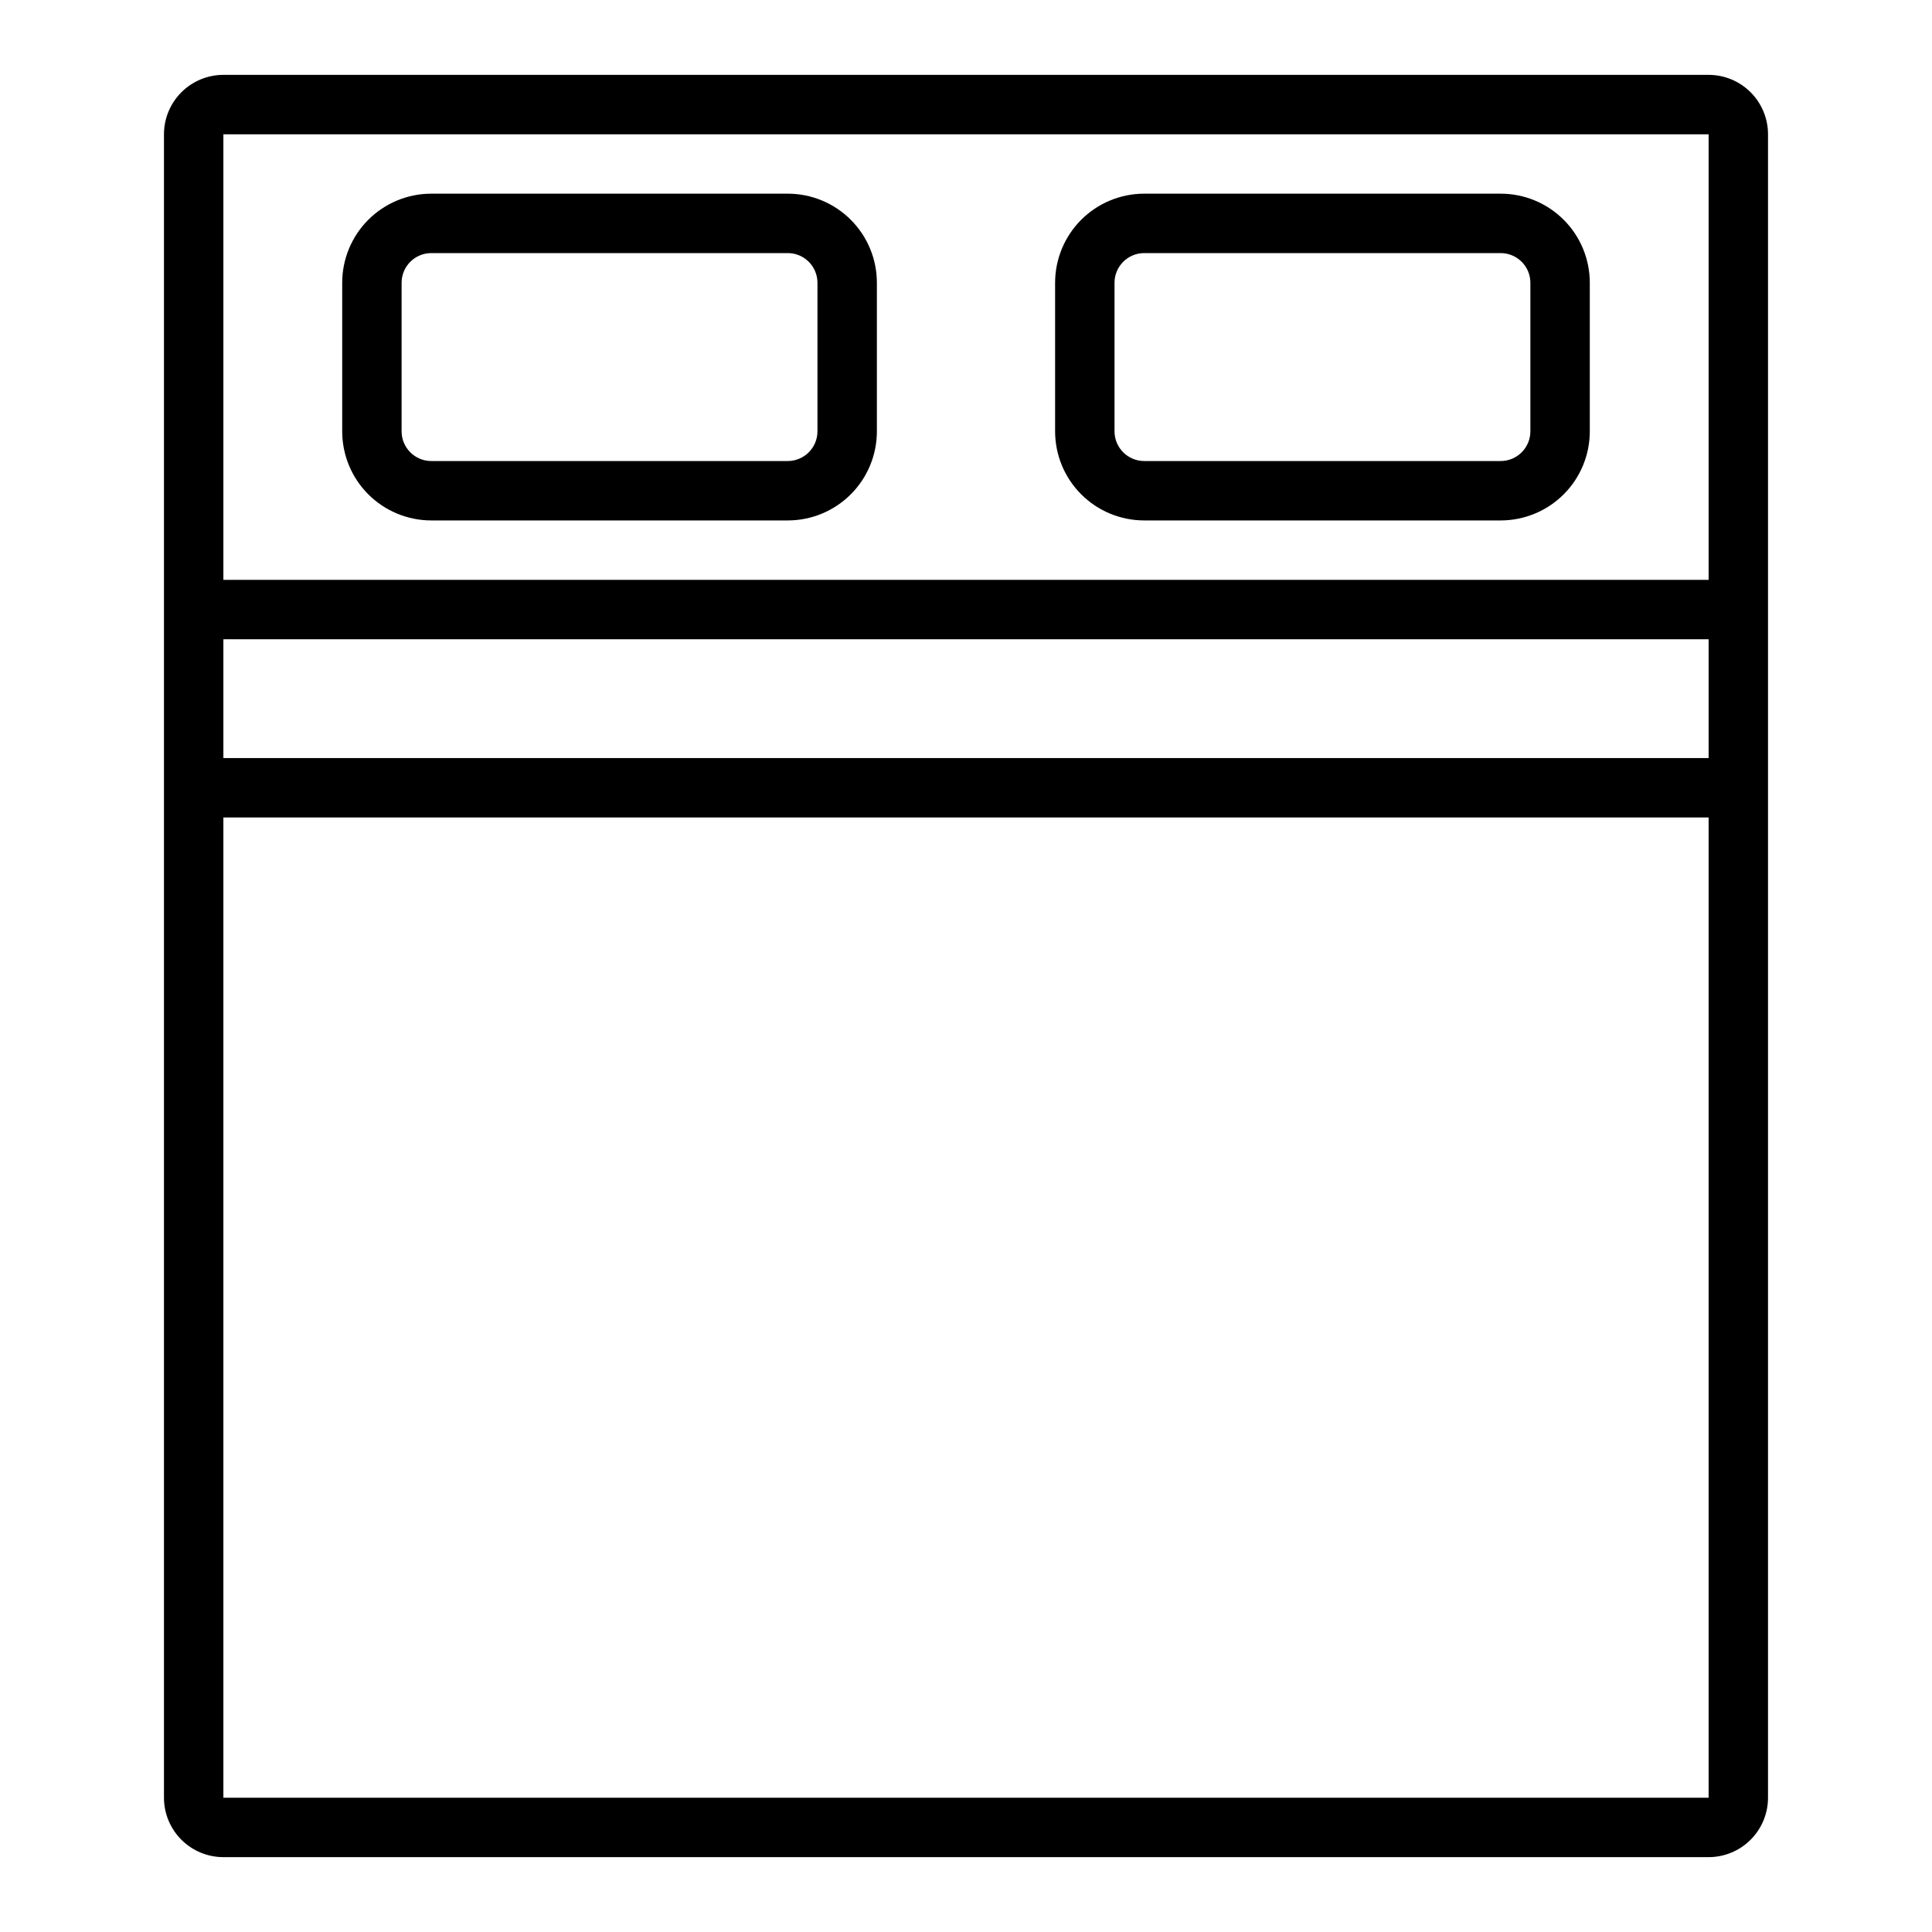
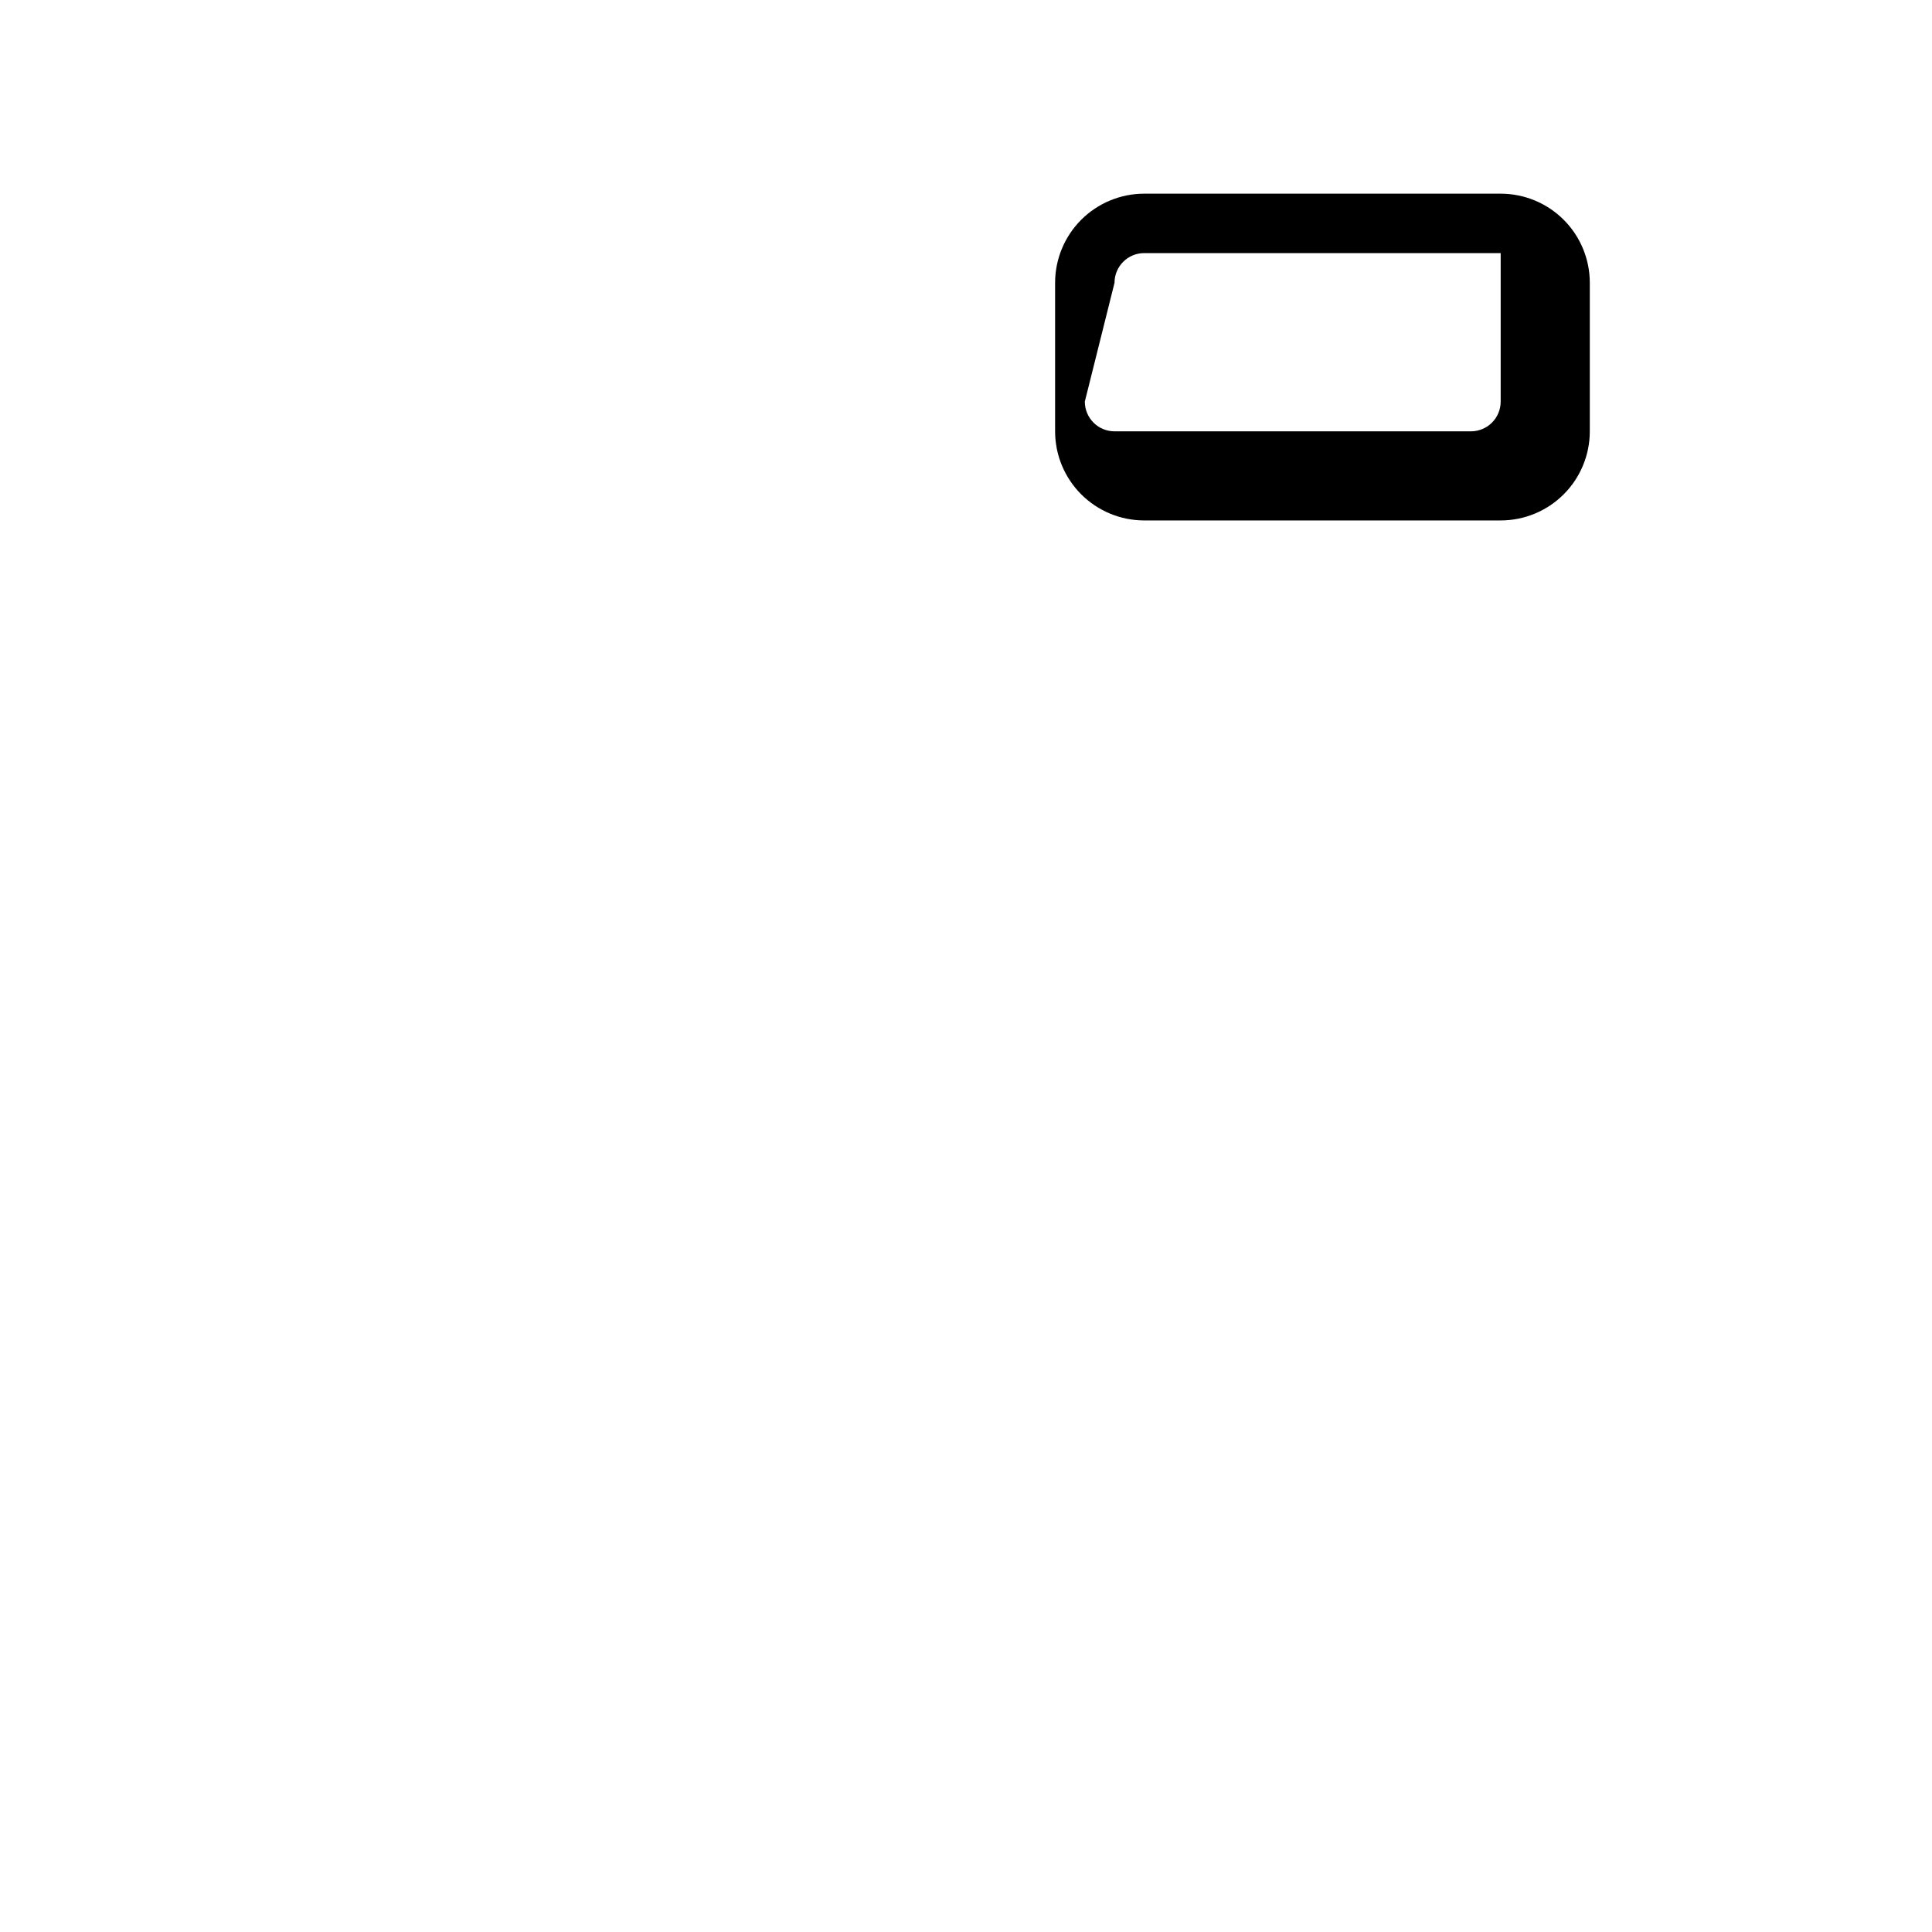
<svg xmlns="http://www.w3.org/2000/svg" fill="#000000" width="800px" height="800px" version="1.1" viewBox="144 144 512 512">
  <g>
-     <path d="m596.8 163.84h-393.6c-4.176 0-8.18 1.66-11.133 4.613s-4.613 6.957-4.613 11.133v440.83c0 4.176 1.66 8.18 4.613 11.133s6.957 4.613 11.133 4.613h393.6c4.176 0 8.18-1.66 11.133-4.613 2.949-2.953 4.609-6.957 4.609-11.133v-440.83c0-4.176-1.66-8.18-4.609-11.133-2.953-2.953-6.957-4.613-11.133-4.613zm-393.6 149.57h393.6v31.488h-393.6zm393.6-133.82v118.08h-393.6v-118.08zm-393.6 440.83v-259.78h393.6v259.78z" />
-     <path d="m258.3 281.92h94.465c6.266 0 12.27-2.488 16.699-6.918 4.43-4.426 6.918-10.434 6.918-16.699v-39.359c0-6.262-2.488-12.27-6.918-16.699-4.43-4.43-10.434-6.918-16.699-6.918h-94.465c-6.262 0-12.27 2.488-16.699 6.918-4.426 4.43-6.914 10.438-6.914 16.699v39.359c0 6.266 2.488 12.273 6.914 16.699 4.43 4.43 10.438 6.918 16.699 6.918zm-7.871-62.977c0-4.348 3.523-7.871 7.871-7.871h94.465c2.09 0 4.09 0.828 5.566 2.305 1.477 1.477 2.305 3.481 2.305 5.566v39.359c0 2.09-0.828 4.09-2.305 5.566-1.477 1.477-3.477 2.309-5.566 2.309h-94.465c-4.348 0-7.871-3.527-7.871-7.875z" />
-     <path d="m447.23 281.92h94.465c6.262 0 12.27-2.488 16.699-6.918 4.43-4.426 6.918-10.434 6.918-16.699v-39.359c0-6.262-2.488-12.27-6.918-16.699-4.43-4.43-10.438-6.918-16.699-6.918h-94.465c-6.262 0-12.27 2.488-16.699 6.918-4.43 4.43-6.918 10.438-6.918 16.699v39.359c0 6.266 2.488 12.273 6.918 16.699 4.43 4.43 10.438 6.918 16.699 6.918zm-7.871-62.977c0-4.348 3.523-7.871 7.871-7.871h94.465c2.086 0 4.09 0.828 5.566 2.305 1.477 1.477 2.305 3.481 2.305 5.566v39.359c0 2.09-0.828 4.09-2.305 5.566-1.477 1.477-3.481 2.309-5.566 2.309h-94.465c-4.348 0-7.871-3.527-7.871-7.875z" />
+     <path d="m447.23 281.92h94.465c6.262 0 12.27-2.488 16.699-6.918 4.43-4.426 6.918-10.434 6.918-16.699v-39.359c0-6.262-2.488-12.27-6.918-16.699-4.43-4.43-10.438-6.918-16.699-6.918h-94.465c-6.262 0-12.27 2.488-16.699 6.918-4.43 4.43-6.918 10.438-6.918 16.699v39.359c0 6.266 2.488 12.273 6.918 16.699 4.43 4.43 10.438 6.918 16.699 6.918zm-7.871-62.977c0-4.348 3.523-7.871 7.871-7.871h94.465v39.359c0 2.09-0.828 4.09-2.305 5.566-1.477 1.477-3.481 2.309-5.566 2.309h-94.465c-4.348 0-7.871-3.527-7.871-7.875z" />
  </g>
</svg>